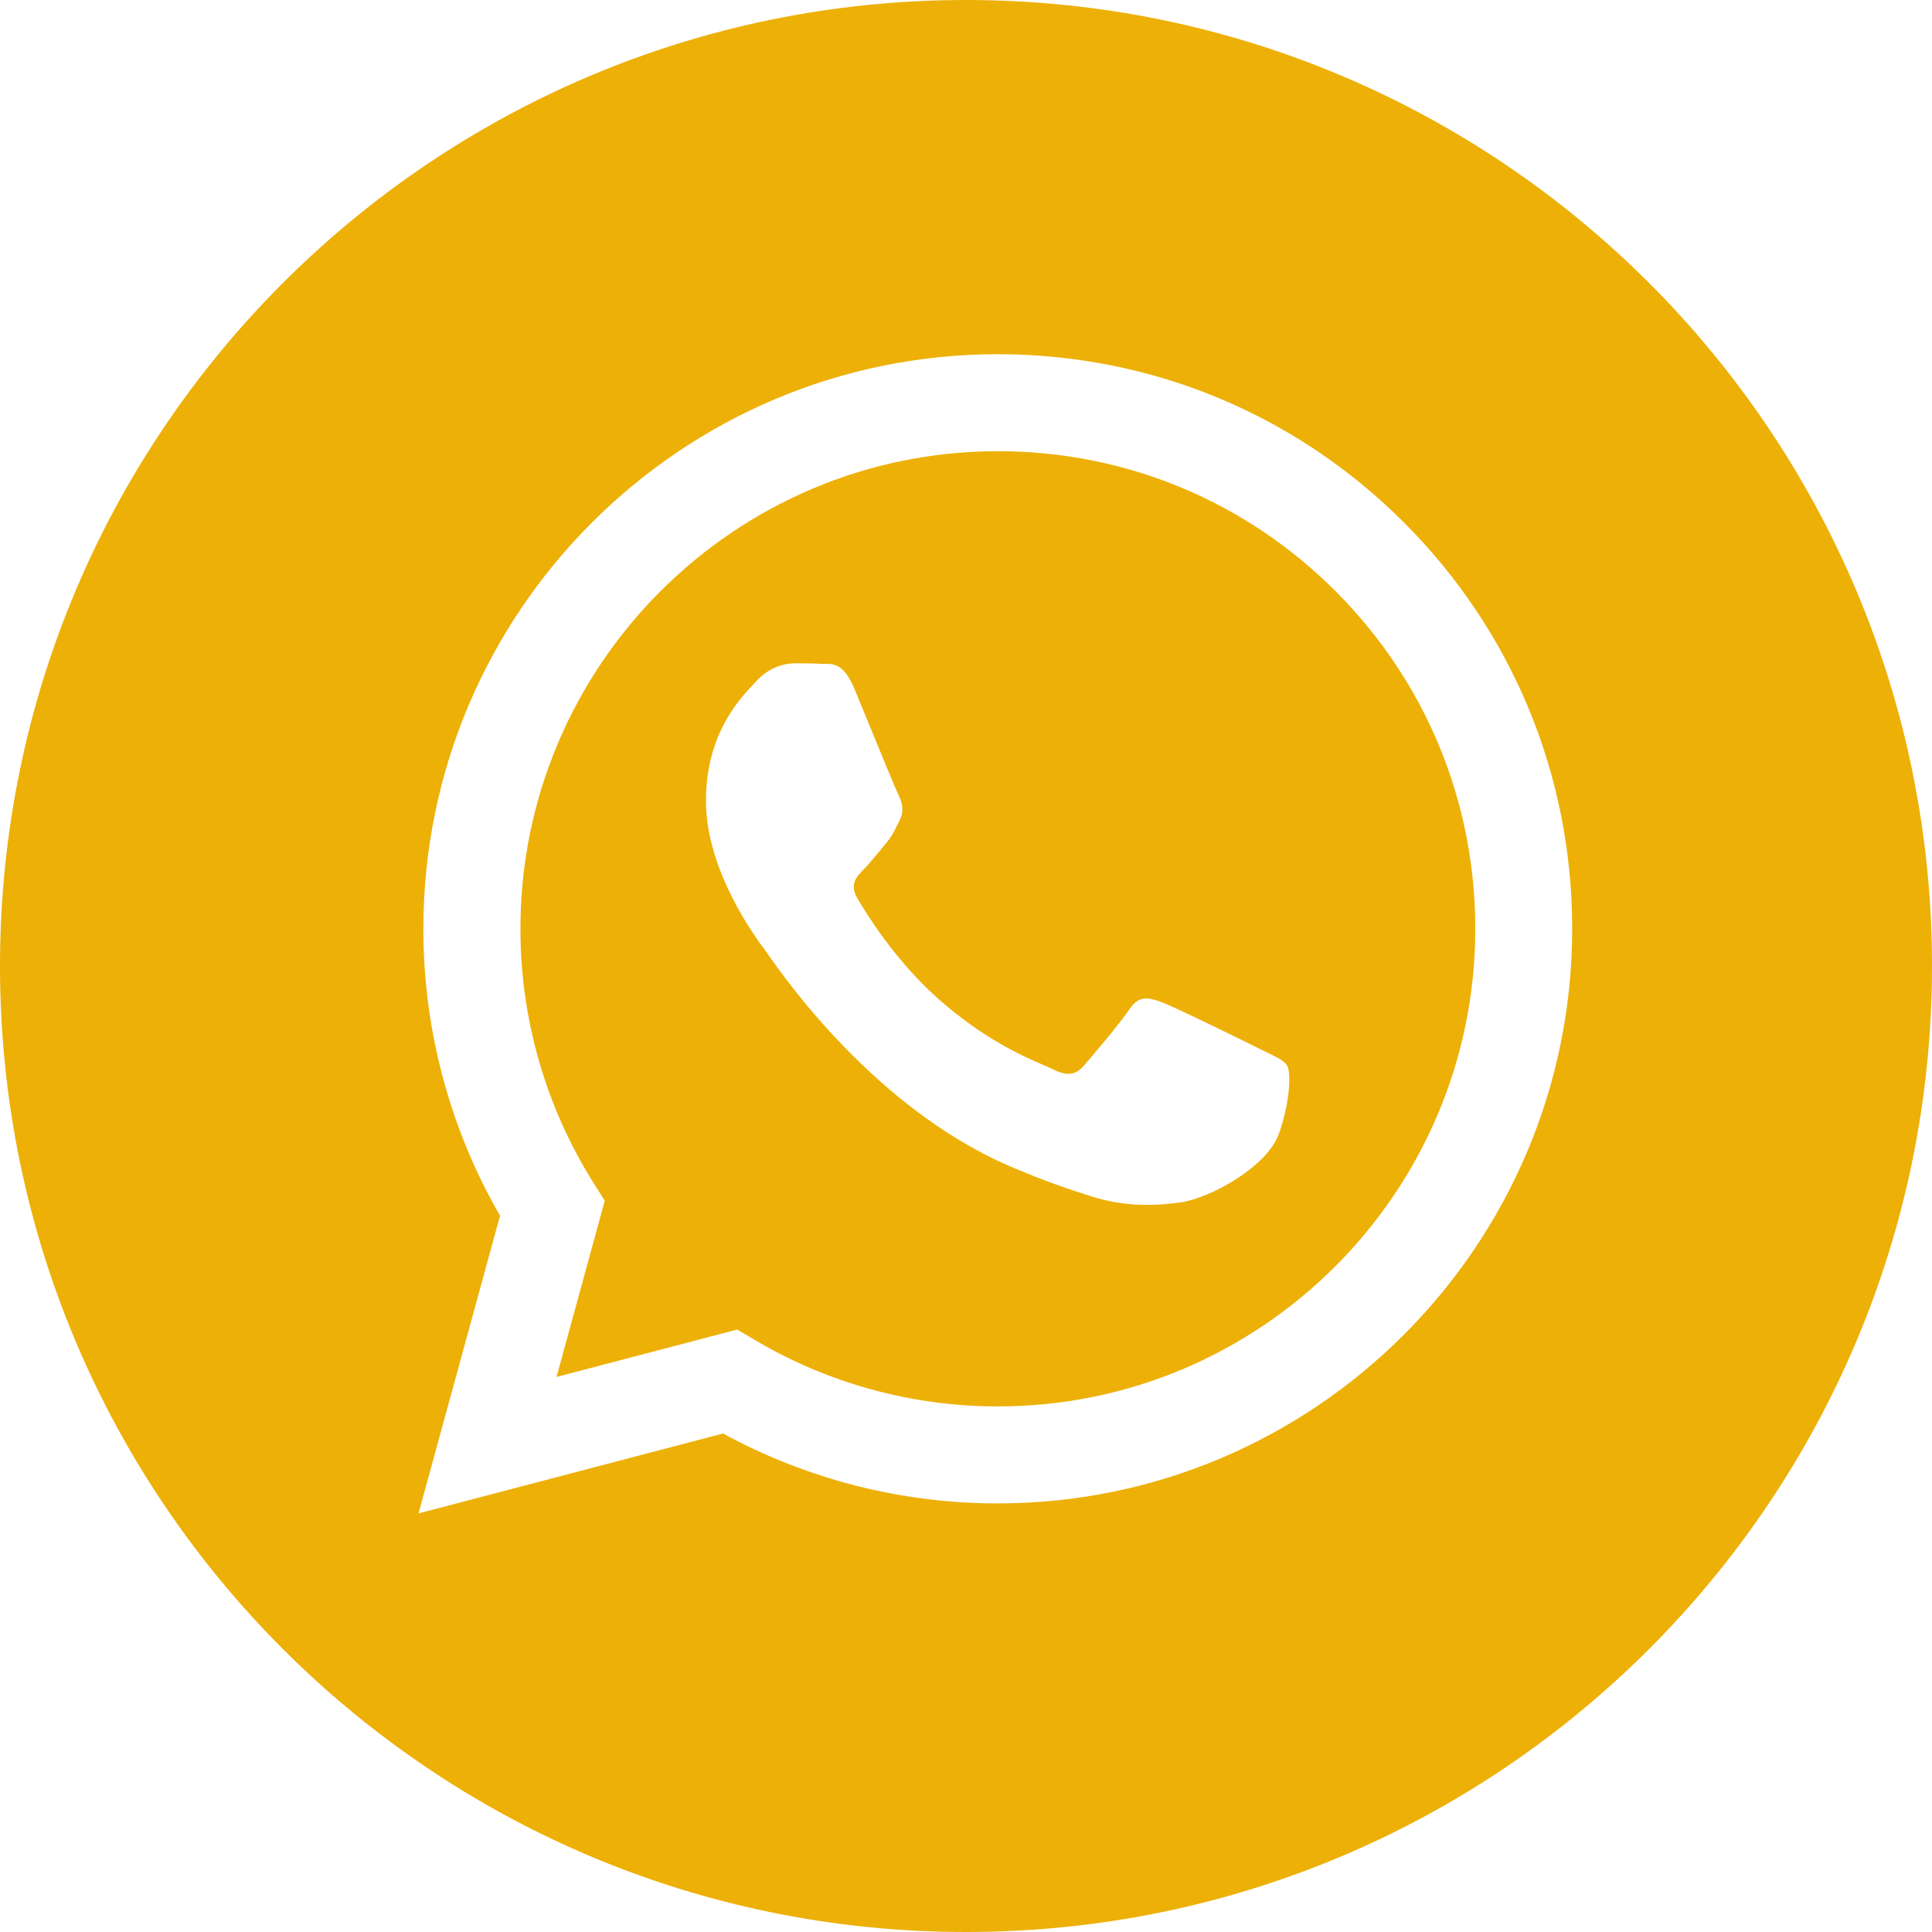
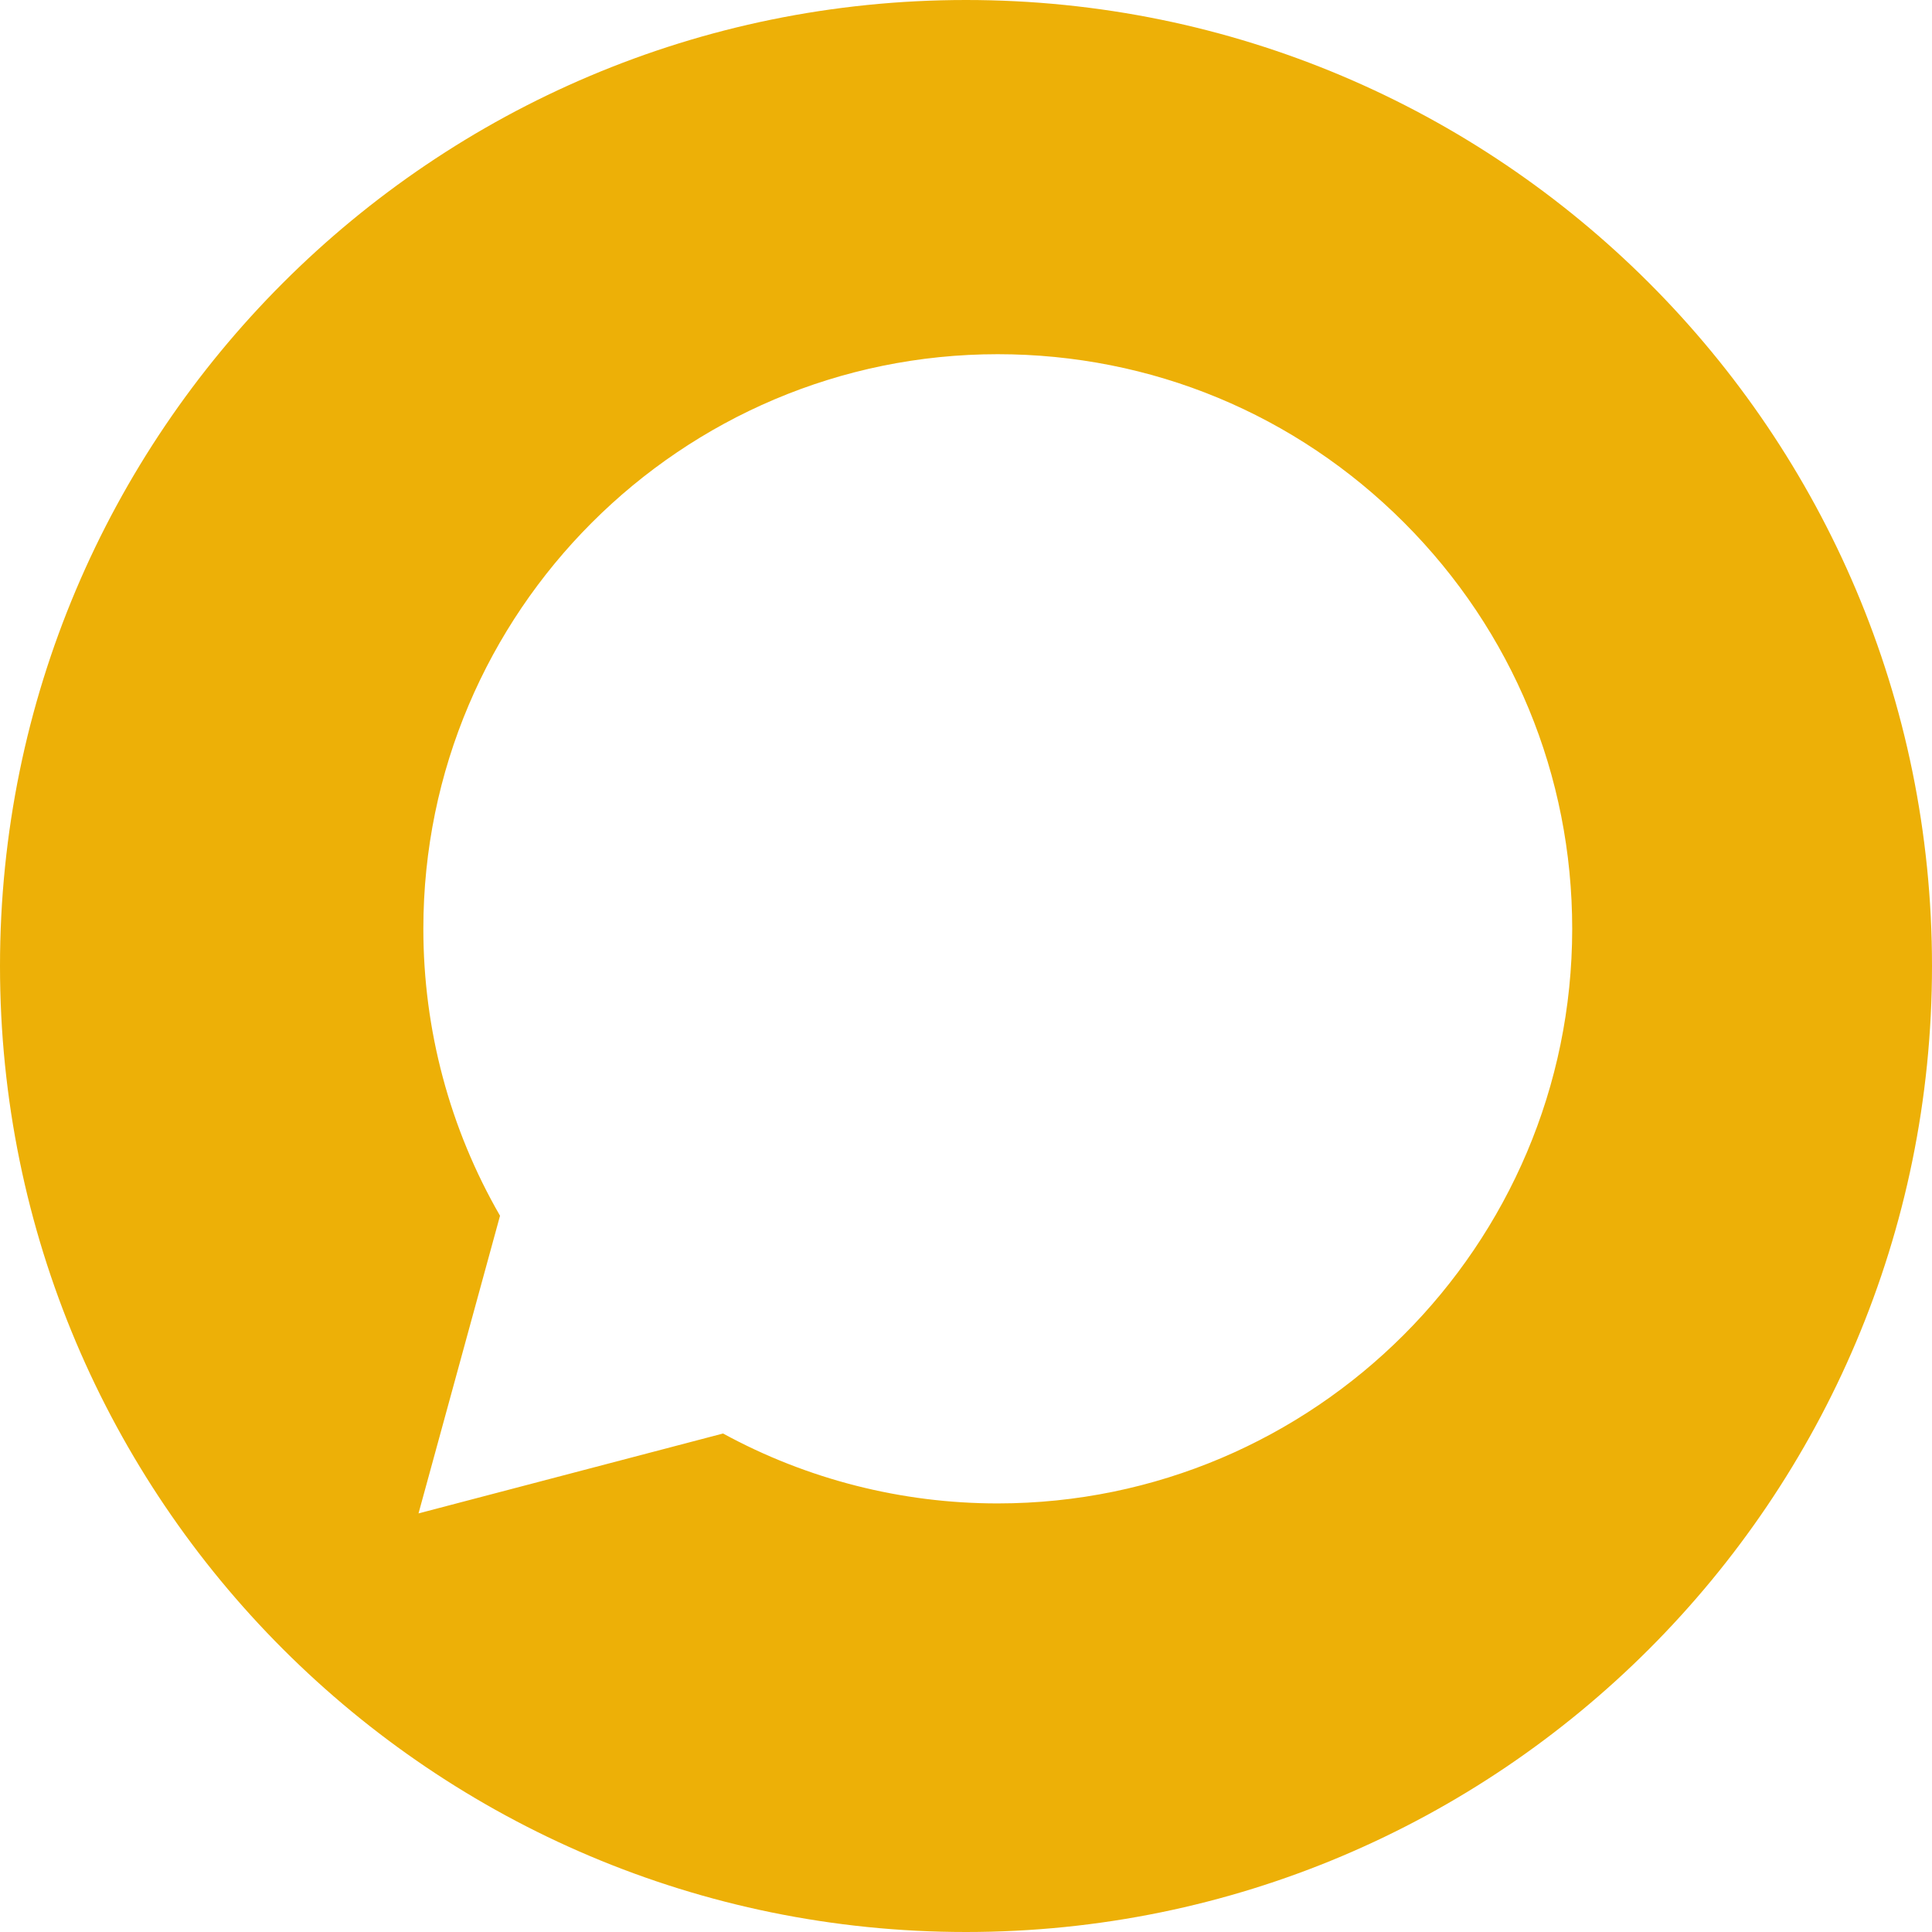
<svg xmlns="http://www.w3.org/2000/svg" width="48" height="48" viewBox="0 0 48 48" fill="none">
  <path fill-rule="evenodd" clip-rule="evenodd" d="M0 24C0 37.255 10.745 48 24 48C37.255 48 48 37.255 48 24C48 10.745 37.255 0 24 0C10.745 0 0 10.745 0 24ZM39.061 23.081C39.057 30.948 32.658 37.349 24.79 37.352H24.784C22.395 37.352 20.048 36.752 17.964 35.615L10.398 37.6L12.423 30.205C11.174 28.04 10.517 25.585 10.518 23.07C10.521 15.201 16.923 8.8 24.789 8.8C28.607 8.801 32.19 10.288 34.885 12.985C37.579 15.683 39.062 19.268 39.061 23.081Z" fill="#EDB007" />
-   <path fill-rule="evenodd" clip-rule="evenodd" d="M13.827 34.21L18.316 33.032L18.75 33.289C20.571 34.37 22.658 34.941 24.787 34.942H24.792C31.329 34.942 36.65 29.621 36.653 23.081C36.654 19.911 35.422 16.931 33.182 14.689C30.943 12.447 27.965 11.211 24.796 11.21C18.253 11.21 12.932 16.531 12.93 23.071C12.929 25.312 13.556 27.495 14.743 29.384L15.025 29.832L13.827 34.21ZM31.492 26.154C31.741 26.274 31.909 26.356 31.98 26.475C32.069 26.624 32.069 27.338 31.772 28.171C31.475 29.004 30.051 29.764 29.365 29.867C28.751 29.958 27.974 29.997 27.119 29.725C26.602 29.561 25.937 29.341 25.087 28.974C21.744 27.531 19.485 24.291 19.058 23.678C19.028 23.635 19.007 23.605 18.995 23.59L18.992 23.586C18.803 23.334 17.539 21.647 17.539 19.901C17.539 18.259 18.346 17.398 18.717 17.001C18.743 16.974 18.766 16.949 18.787 16.926C19.114 16.569 19.5 16.48 19.738 16.48C19.976 16.48 20.214 16.482 20.421 16.493C20.447 16.494 20.474 16.494 20.501 16.494C20.709 16.492 20.968 16.491 21.224 17.105C21.322 17.341 21.466 17.691 21.618 18.061C21.924 18.808 22.264 19.633 22.323 19.752C22.412 19.931 22.472 20.139 22.353 20.377C22.335 20.413 22.319 20.447 22.303 20.479C22.213 20.661 22.148 20.795 21.996 20.972C21.937 21.042 21.875 21.117 21.814 21.192C21.691 21.341 21.568 21.49 21.461 21.597C21.283 21.775 21.097 21.968 21.305 22.325C21.513 22.681 22.229 23.849 23.289 24.795C24.428 25.811 25.419 26.241 25.921 26.459C26.019 26.501 26.098 26.535 26.156 26.565C26.513 26.743 26.721 26.713 26.929 26.475C27.137 26.237 27.82 25.434 28.058 25.077C28.296 24.72 28.534 24.78 28.86 24.899C29.187 25.018 30.94 25.88 31.297 26.059C31.367 26.094 31.432 26.125 31.492 26.154Z" fill="#EDB007" />
</svg>